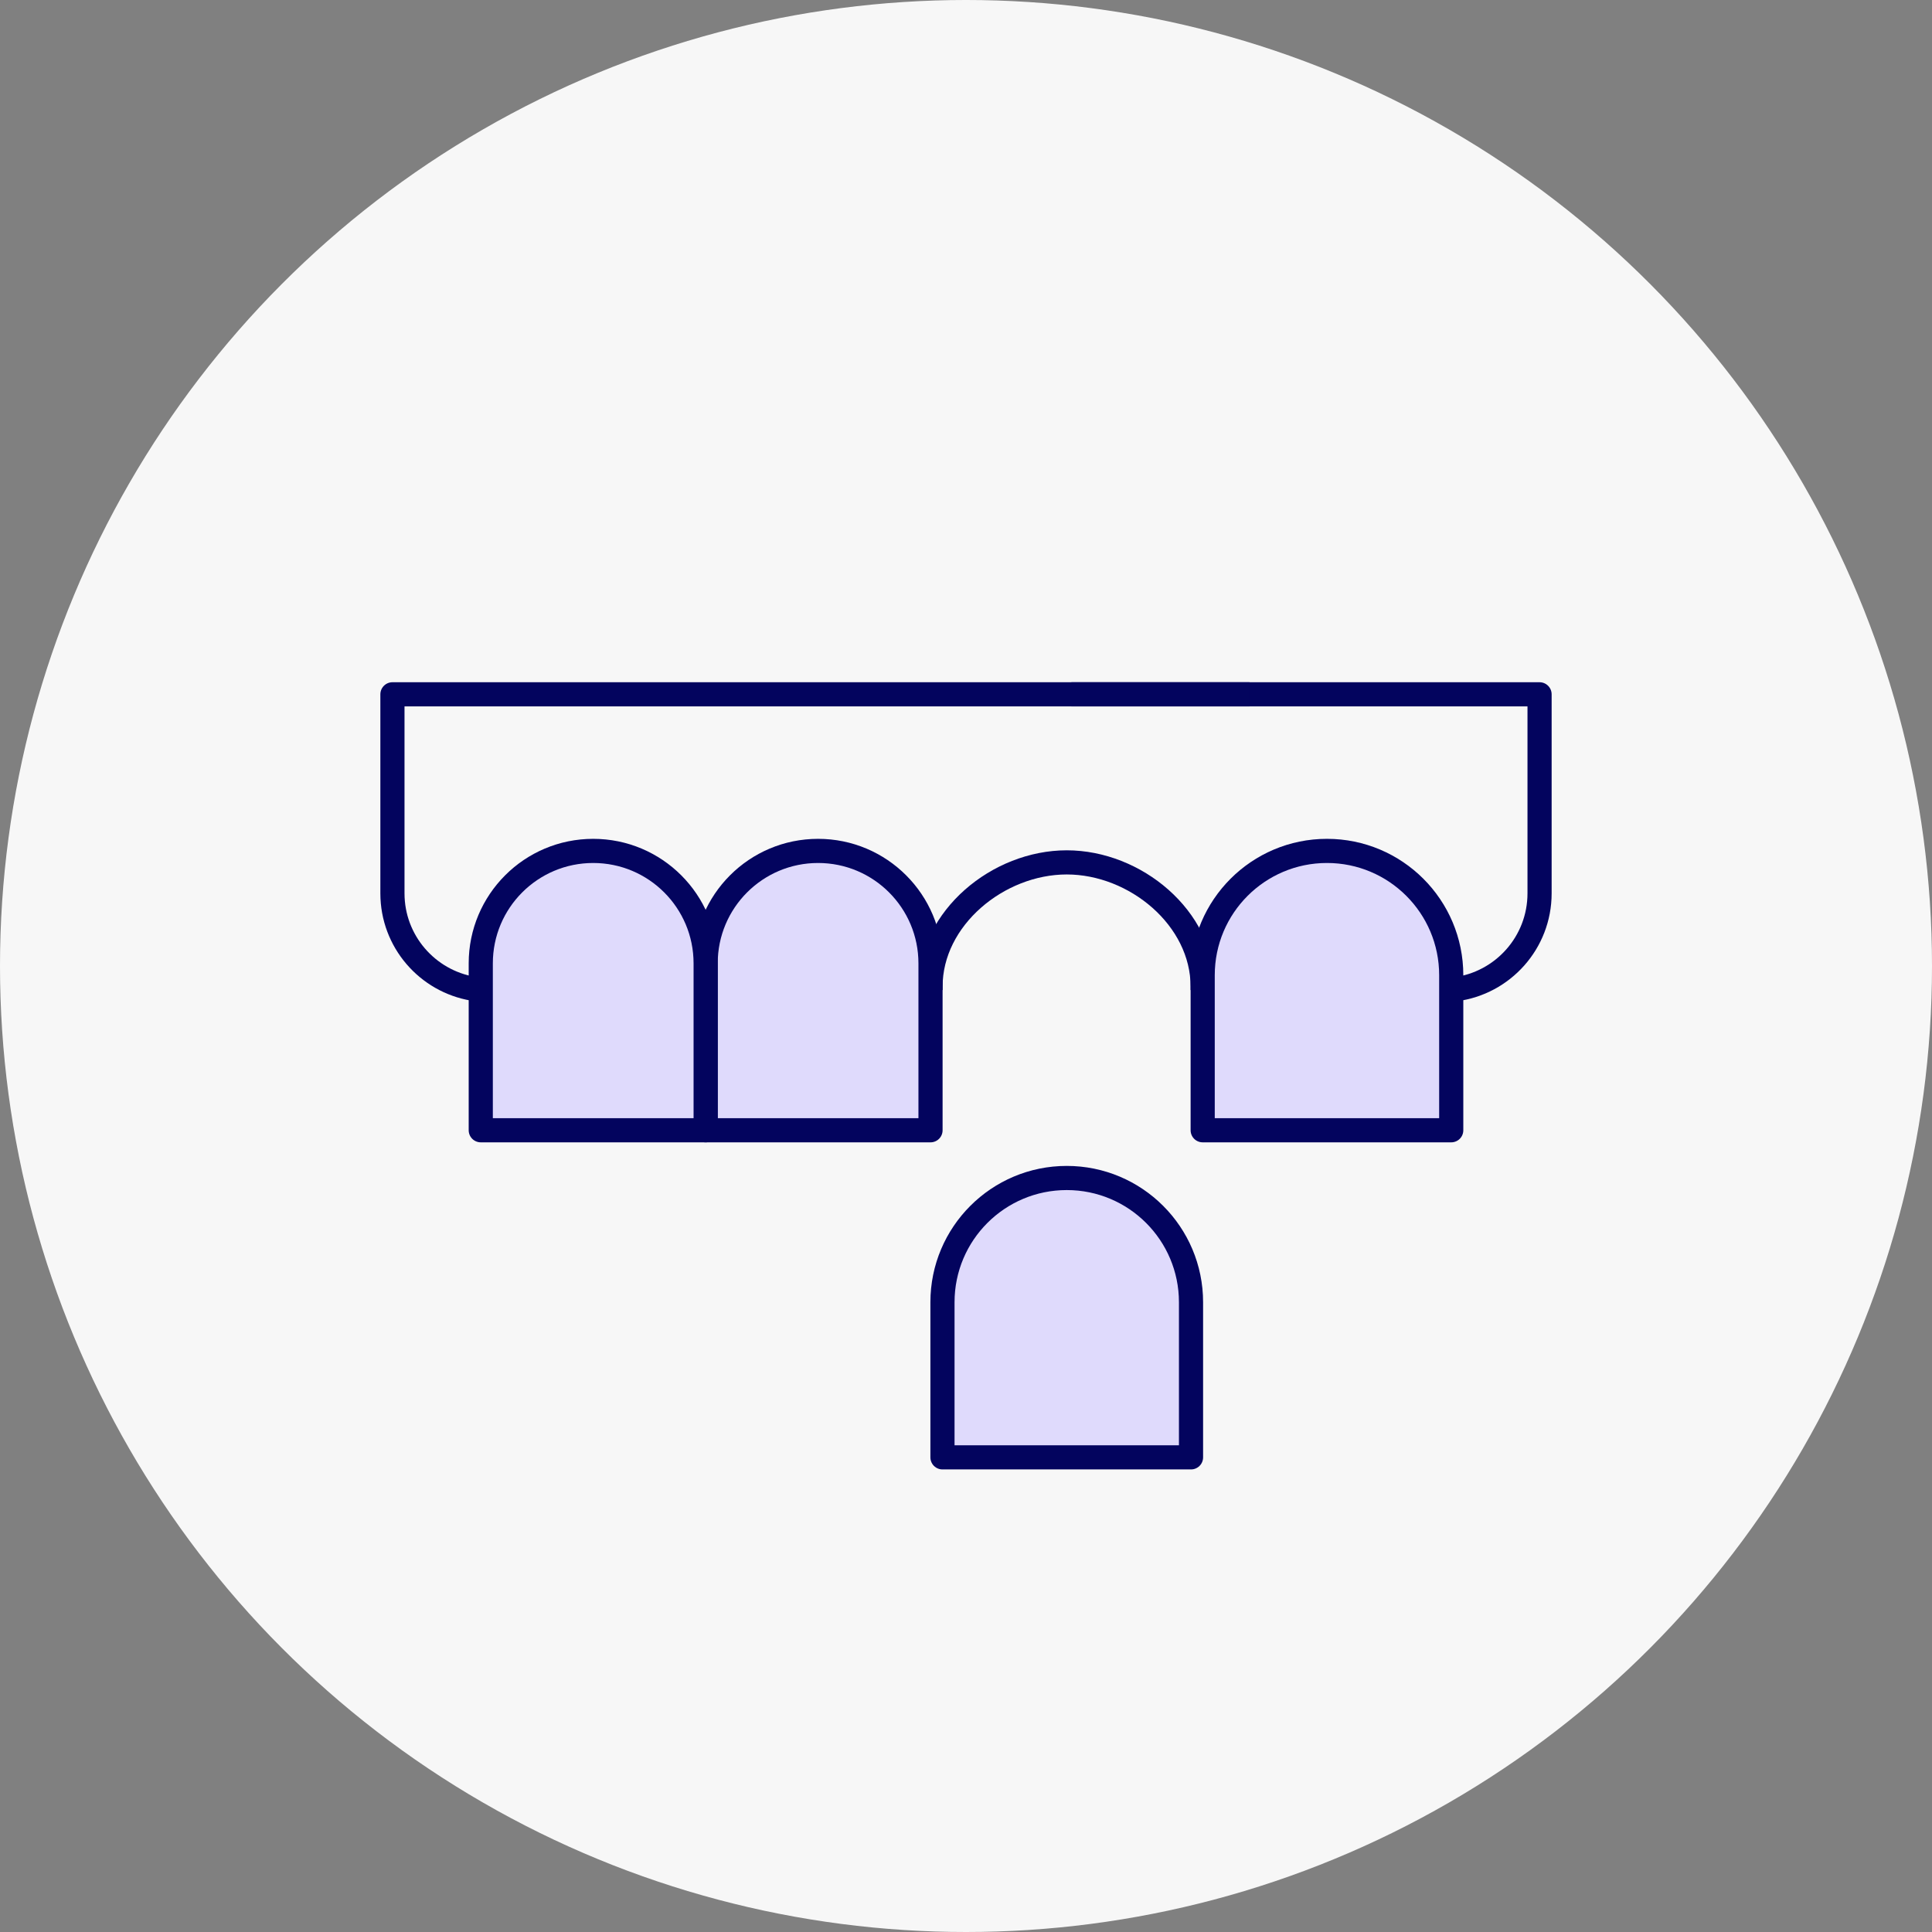
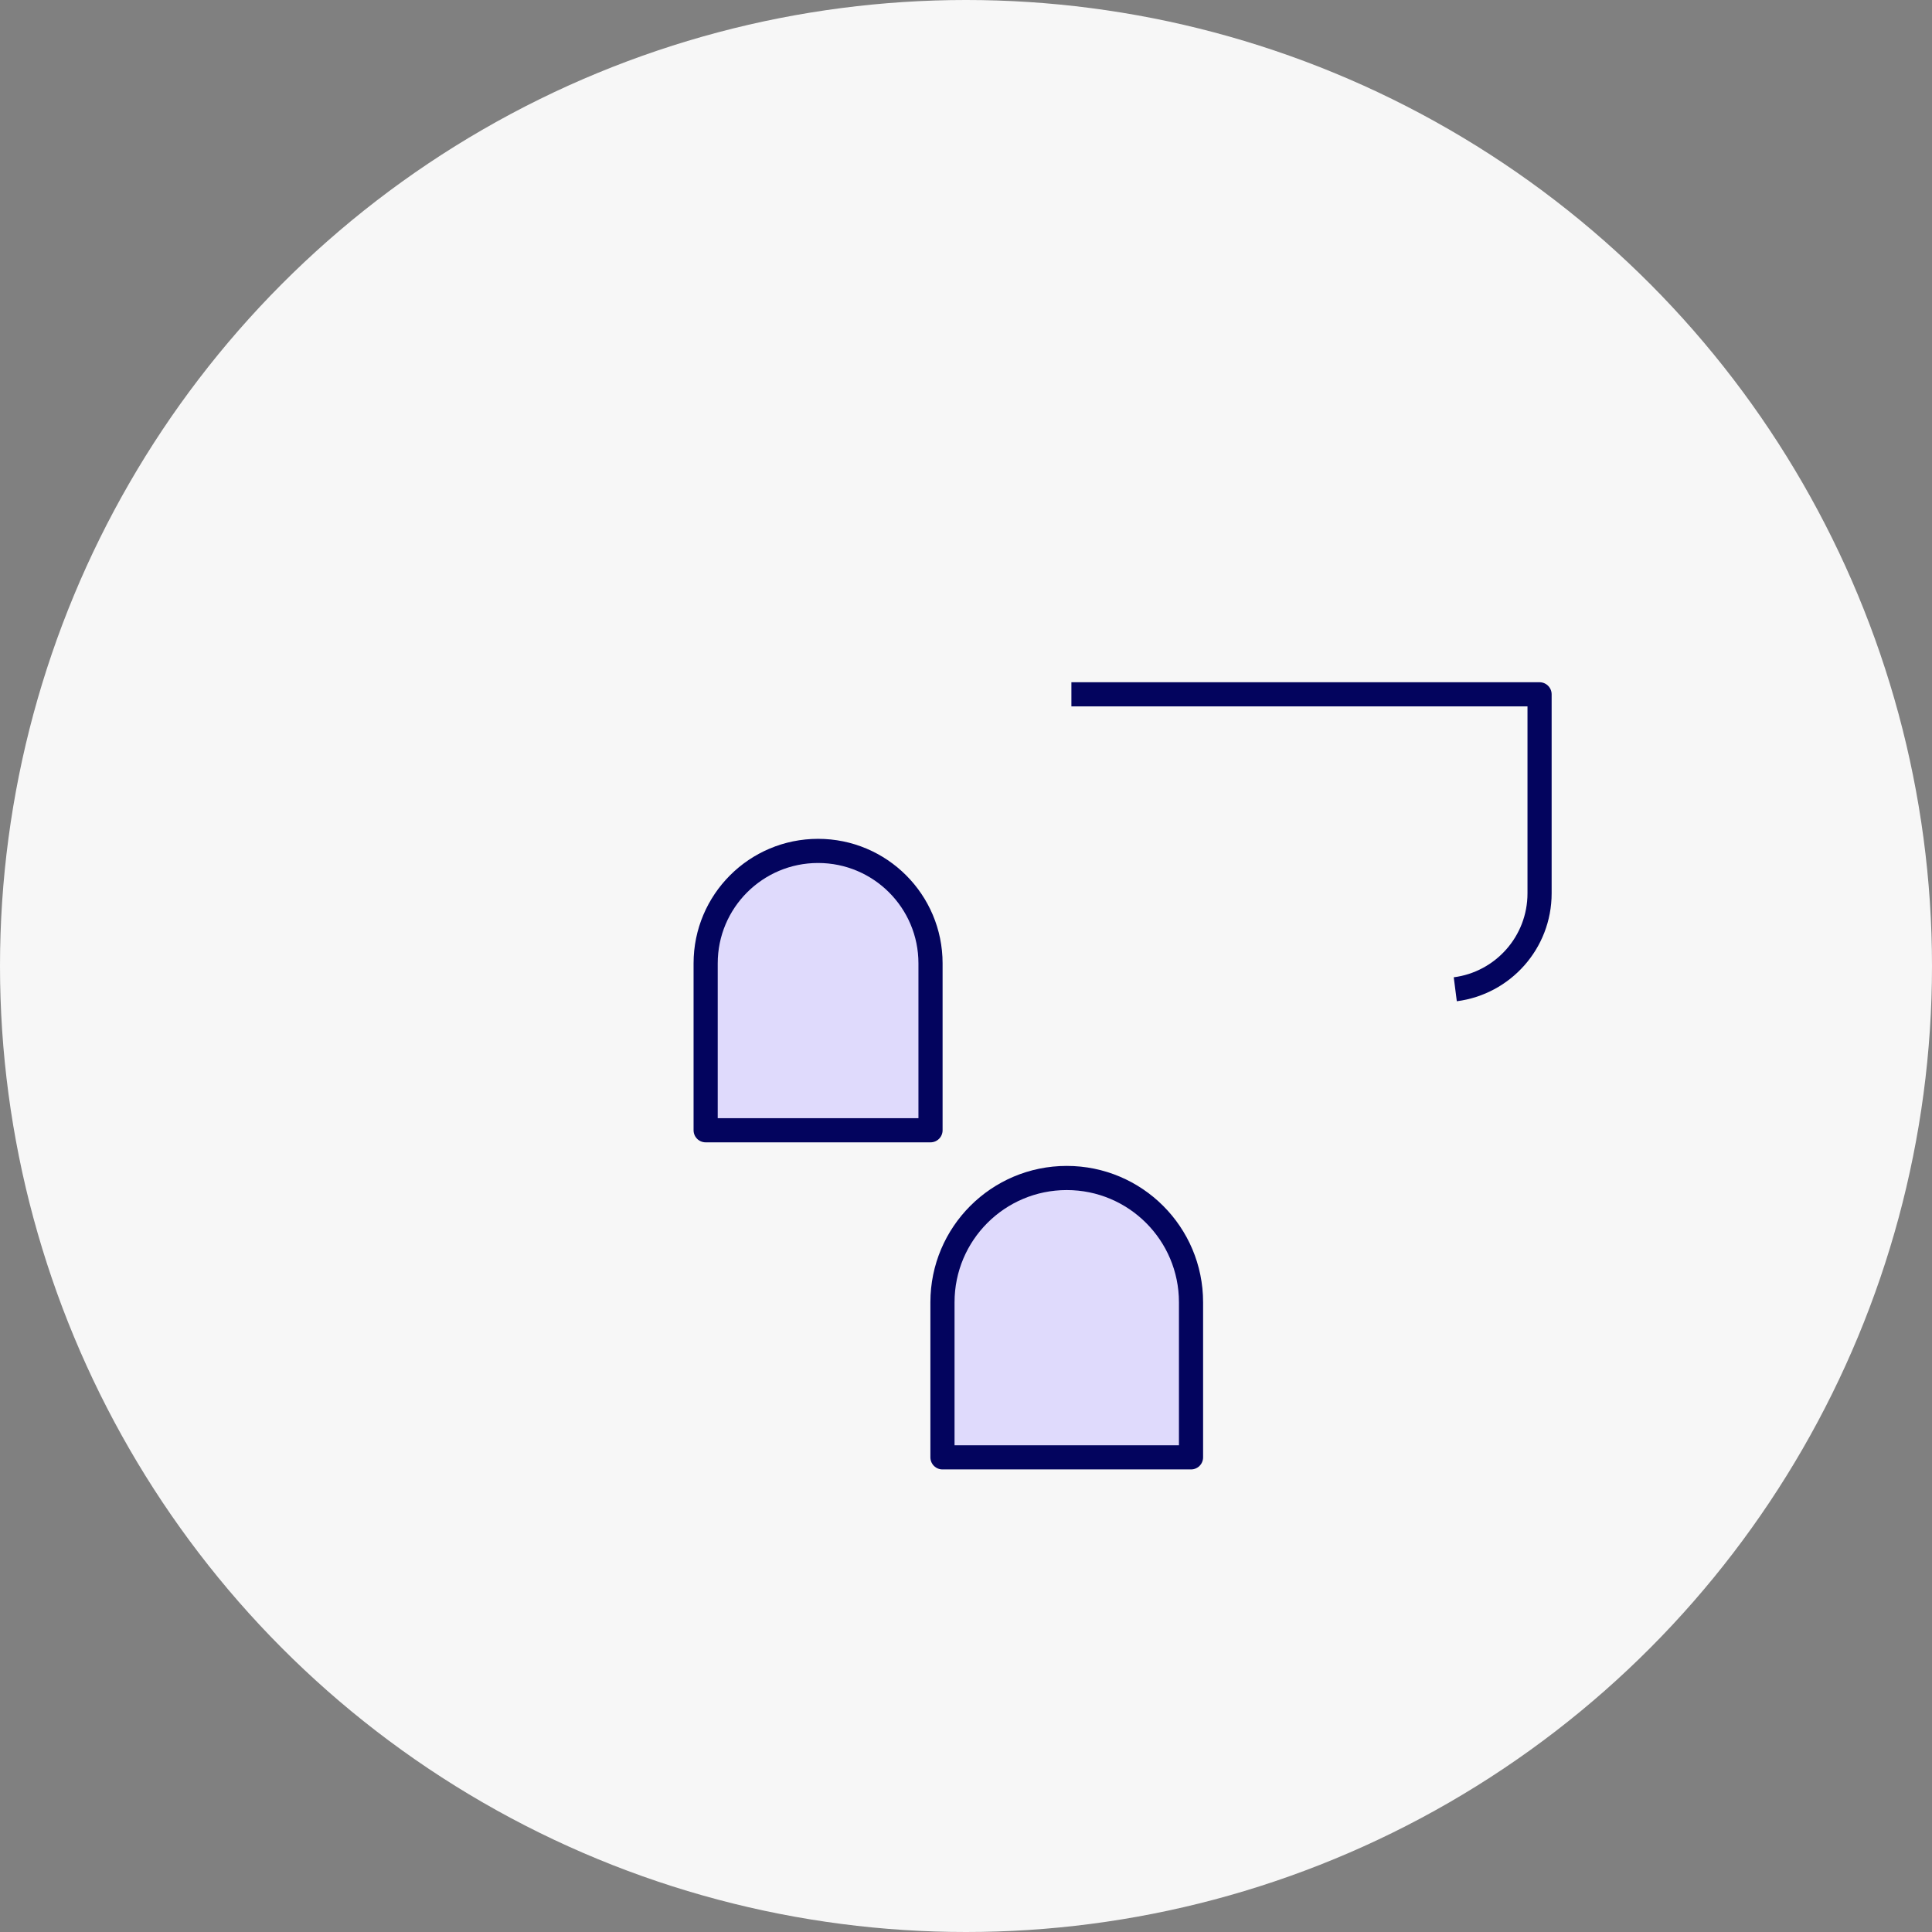
<svg xmlns="http://www.w3.org/2000/svg" width="128" height="128" viewBox="0 0 128 128" fill="none">
  <rect x="0" y="0" width="128" height="128" fill="#808080" stroke="none" />
  <circle cx="64" cy="64" r="64" fill="#F7F7F7" />
-   <path d="M61.649 65.594V65.369C61.649 60.822 66.128 57.135 70.675 57.135C75.222 57.135 79.681 60.822 79.681 65.369V65.594" stroke="#03045E" stroke-width="1.6" stroke-miterlimit="10" stroke-linejoin="round" />
  <path d="M78.908 96.553H62.441V86.278C62.441 81.731 66.127 78.045 70.675 78.045C75.222 78.045 78.908 81.731 78.908 86.278V96.553Z" fill="#DFDAFC" stroke="#03045E" stroke-width="1.6" stroke-miterlimit="10" stroke-linejoin="round" />
-   <path d="M96.148 74.883H79.681V64.608C79.681 60.061 83.367 56.375 87.914 56.375C92.462 56.375 96.148 60.061 96.148 64.608V74.883Z" fill="#DFDAFC" stroke="#03045E" stroke-width="1.6" stroke-miterlimit="10" stroke-linejoin="round" />
  <path d="M61.649 74.883H46.751V63.824C46.751 59.71 50.086 56.375 54.2 56.375C58.314 56.375 61.649 59.71 61.649 63.824V74.883Z" fill="#DFDAFC" stroke="#03045E" stroke-width="1.6" stroke-miterlimit="10" stroke-linejoin="round" />
-   <path d="M46.751 74.883H31.852V63.824C31.852 59.71 35.187 56.375 39.301 56.375C43.416 56.375 46.751 59.71 46.751 63.824V74.883Z" fill="#DFDAFC" stroke="#03045E" stroke-width="1.6" stroke-miterlimit="10" stroke-linejoin="round" />
  <path d="M96.416 65.541C99.566 65.137 102 62.446 102 59.186V46H70.983" stroke="#03045E" stroke-width="1.6" stroke-miterlimit="10" stroke-linejoin="round" />
-   <path d="M82.784 46H26V59.186C26 62.364 28.313 65.001 31.348 65.506" stroke="#03045E" stroke-width="1.6" stroke-miterlimit="10" stroke-linejoin="round" />
</svg>